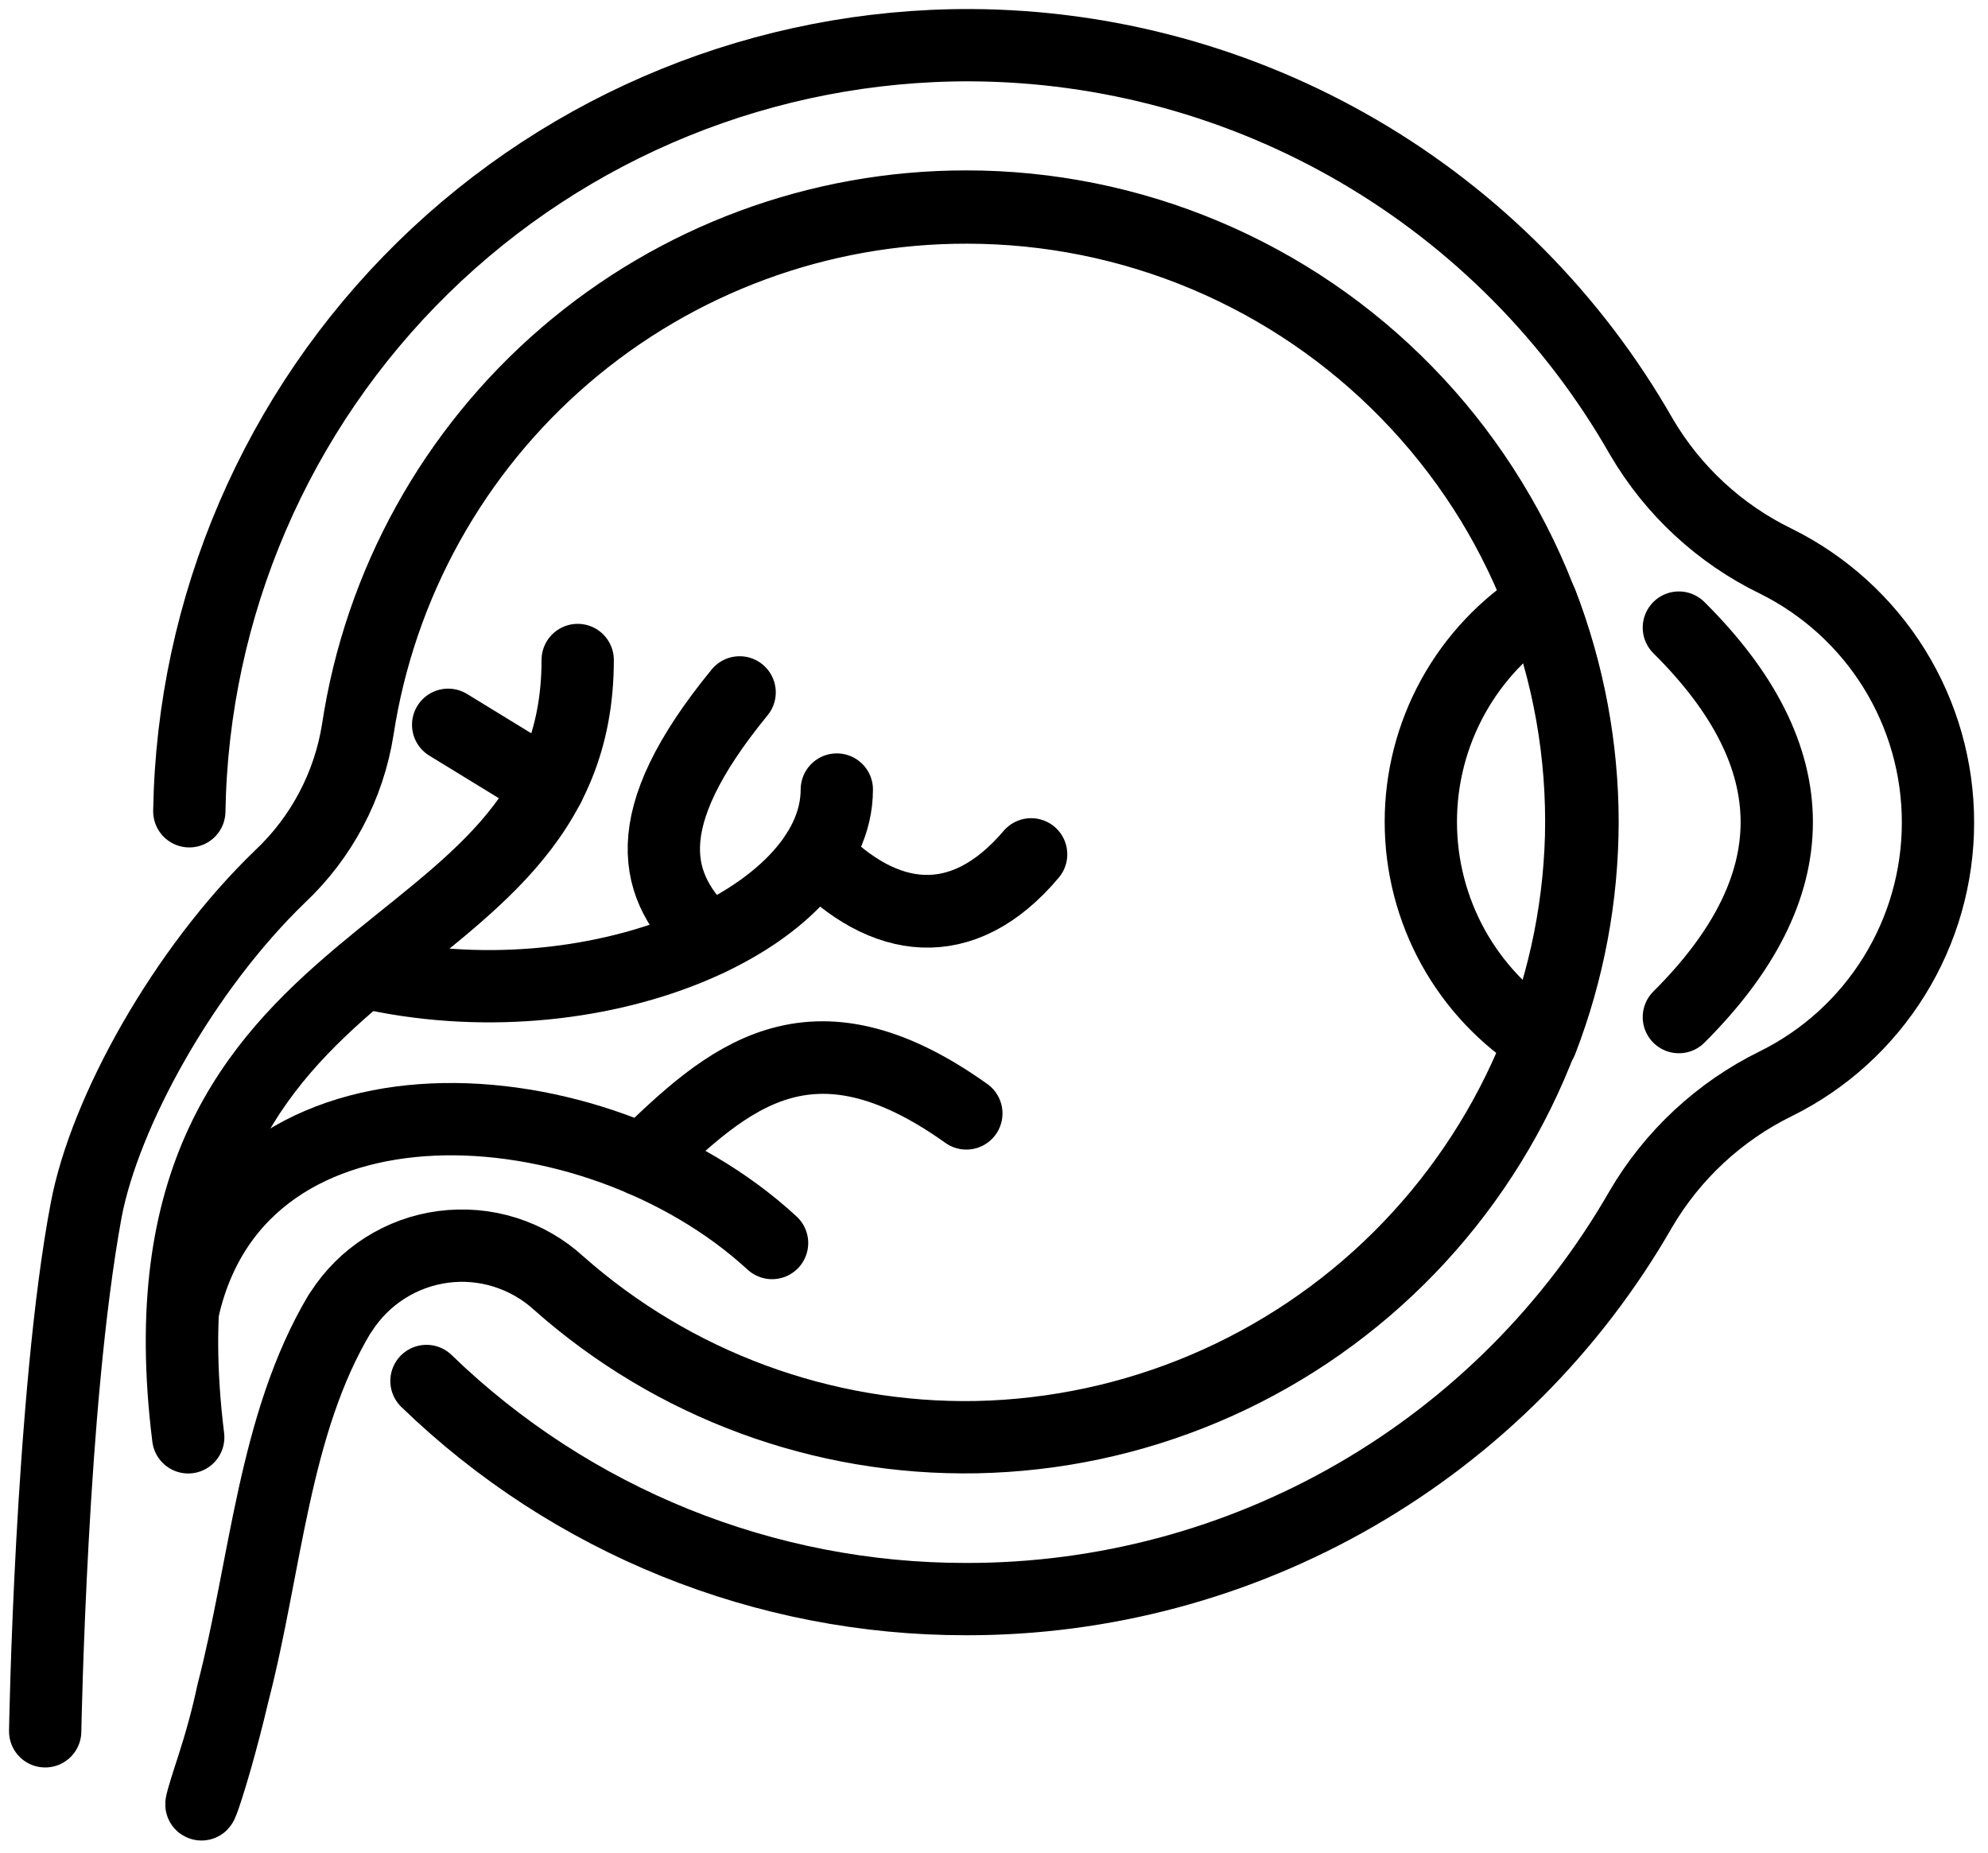
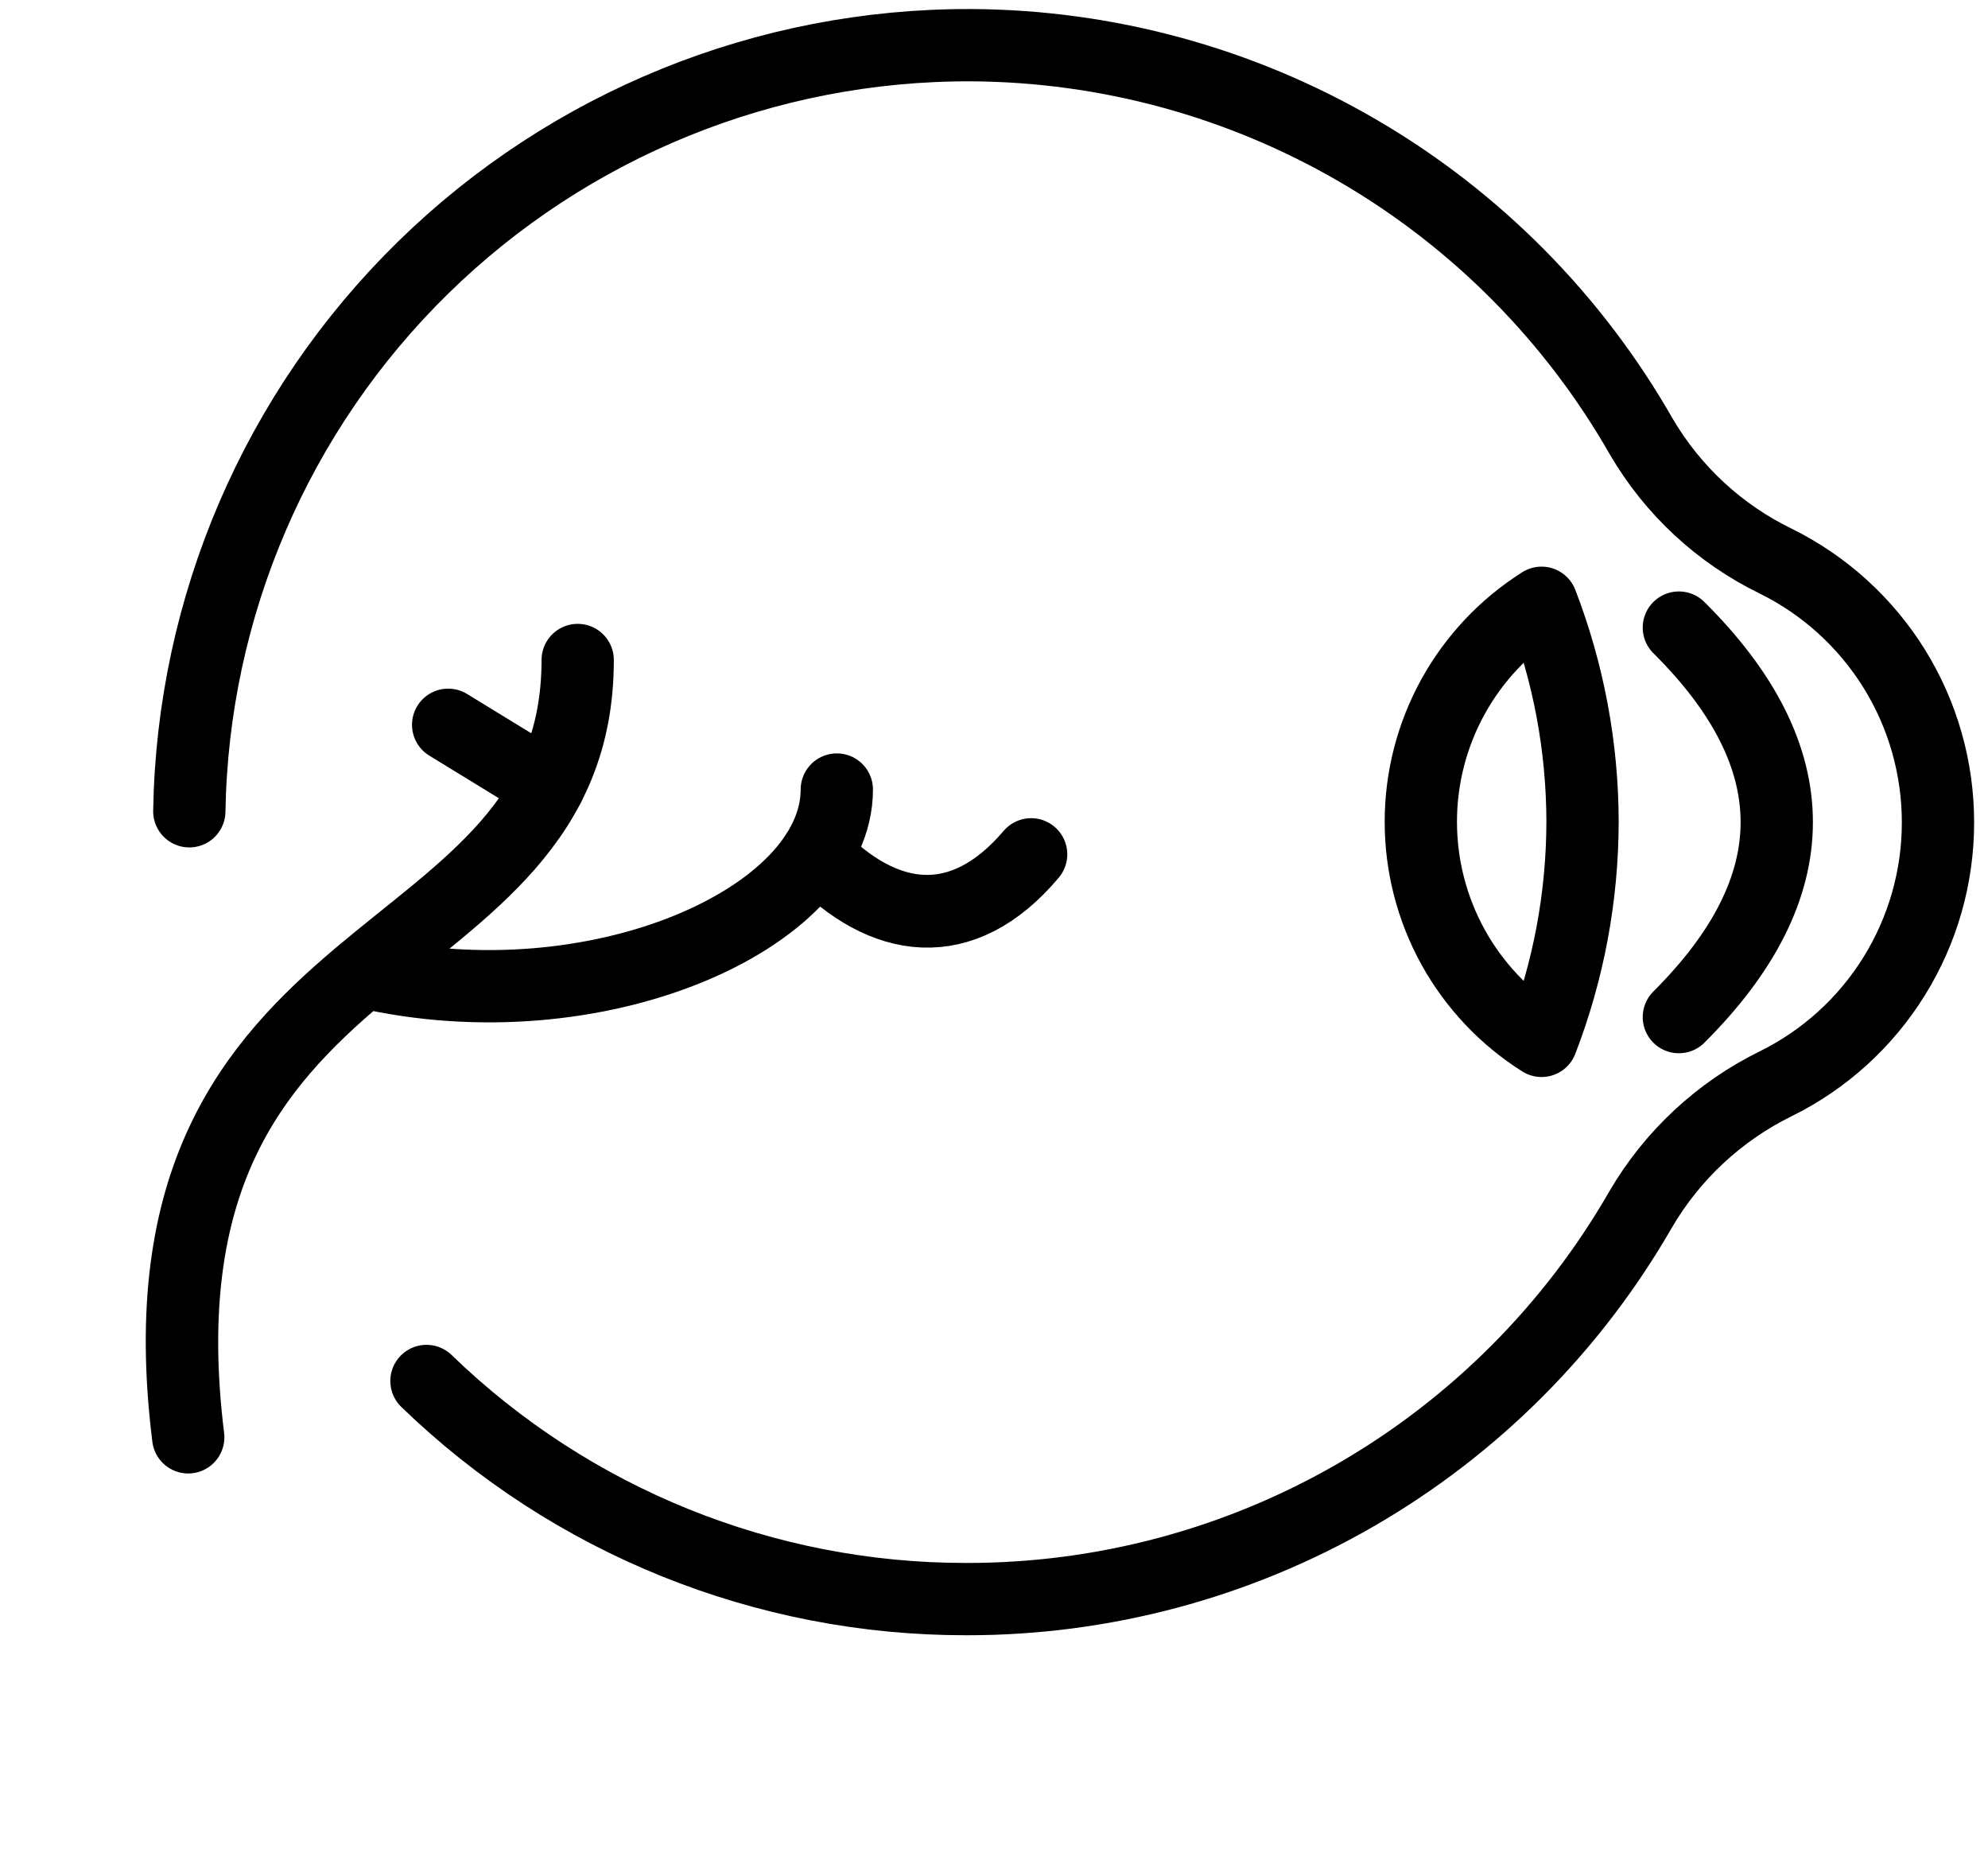
<svg xmlns="http://www.w3.org/2000/svg" width="44" height="41" viewBox="0 0 44 41" fill="none">
  <path d="M9.439 30.562C12.643 33.664 16.929 35.395 21.389 35.389C24.415 35.393 27.388 34.598 30.008 33.084C32.628 31.571 34.802 29.392 36.31 26.769C37.012 25.566 38.054 24.597 39.304 23.983C40.382 23.451 41.289 22.627 41.923 21.605C42.557 20.584 42.893 19.406 42.893 18.204C42.894 17.001 42.559 15.821 41.925 14.799C41.29 13.777 40.383 12.953 39.304 12.419C38.062 11.816 37.026 10.857 36.328 9.665C34.833 7.045 32.675 4.865 30.07 3.344C27.465 1.823 24.505 1.015 21.489 1C16.955 0.984 12.598 2.754 9.36 5.927C6.122 9.101 4.265 13.421 4.19 17.954V17.954C4.265 13.421 6.122 9.101 9.36 5.927C12.598 2.754 16.955 0.984 21.489 1C24.505 1.015 27.465 1.823 30.07 3.344C32.675 4.865 34.833 7.045 36.328 9.665C37.026 10.857 38.062 11.816 39.304 12.419C40.383 12.953 41.29 13.777 41.925 14.799C42.559 15.821 42.894 17.001 42.893 18.204C42.893 19.406 42.557 20.584 41.923 21.605C41.289 22.627 40.382 23.451 39.304 23.983C38.054 24.597 37.012 25.566 36.31 26.769C34.802 29.392 32.628 31.571 30.008 33.084C27.388 34.598 24.415 35.393 21.389 35.389C16.929 35.395 12.643 33.664 9.439 30.562V30.562Z" stroke="black" stroke-width="1.6" stroke-linecap="round" stroke-linejoin="round" />
  <path d="M37.158 13.889C40.047 16.756 40.047 19.63 37.158 22.509C40.047 19.63 40.047 16.756 37.158 13.889Z" stroke="black" stroke-width="1.6" stroke-linecap="round" stroke-linejoin="round" />
  <path d="M34.119 13.34C33.3 13.857 32.626 14.573 32.158 15.421C31.691 16.269 31.446 17.222 31.447 18.19C31.447 19.158 31.692 20.109 32.159 20.957C32.627 21.804 33.301 22.519 34.119 23.035C34.716 21.489 35.023 19.847 35.026 18.19C35.024 16.532 34.716 14.888 34.119 13.34Z" stroke="black" stroke-width="1.6" stroke-linecap="round" stroke-linejoin="round" />
-   <path d="M4.698 39.132C4.879 38.574 5.033 38.016 5.151 37.458C5.882 34.64 6.059 31.515 7.515 29.069L7.542 29.033C7.791 28.643 8.123 28.312 8.513 28.063C8.904 27.815 9.344 27.654 9.803 27.594C10.262 27.534 10.729 27.574 11.171 27.713C11.612 27.852 12.018 28.085 12.36 28.398C14.905 30.651 18.203 31.867 21.602 31.805C25.112 31.738 28.462 30.323 30.958 27.853C33.453 25.384 34.904 22.049 35.008 18.539C35.053 16.724 34.734 14.918 34.07 13.228C33.406 11.537 32.41 9.997 31.142 8.698C29.874 7.398 28.358 6.365 26.685 5.66C25.011 4.955 23.213 4.593 21.398 4.593C18.14 4.587 14.989 5.749 12.516 7.869C10.043 9.988 8.412 12.924 7.919 16.144C7.722 17.389 7.117 18.533 6.199 19.397C4.067 21.452 2.311 24.605 1.907 26.783C1.118 31.061 1 38.315 1 38.315C1 38.315 1.136 30.834 1.907 26.783C2.325 24.605 4.067 21.452 6.199 19.397C7.117 18.533 7.722 17.389 7.919 16.144C8.406 12.922 10.033 9.983 12.504 7.859C14.975 5.735 18.126 4.569 21.384 4.571C23.2 4.57 24.997 4.933 26.671 5.638C28.345 6.343 29.86 7.375 31.128 8.675C32.397 9.974 33.392 11.515 34.056 13.205C34.72 14.895 35.039 16.701 34.994 18.517C34.896 22.025 33.452 25.362 30.962 27.836C28.471 30.309 25.125 31.73 21.615 31.805C18.217 31.867 14.919 30.651 12.374 28.398C12.032 28.085 11.626 27.852 11.184 27.713C10.743 27.574 10.276 27.534 9.817 27.594C9.358 27.654 8.918 27.815 8.527 28.063C8.136 28.312 7.805 28.643 7.556 29.033L7.528 29.069C6.059 31.515 5.895 34.64 5.165 37.458C4.643 39.676 4.149 40.801 4.698 39.132Z" stroke="black" stroke-width="1.6" stroke-linecap="round" stroke-linejoin="round" />
  <path d="M12.786 14.606C12.786 21.774 2.751 20.34 4.166 31.809C2.733 20.34 12.786 21.774 12.786 14.606Z" stroke="black" stroke-width="1.6" stroke-linecap="round" stroke-linejoin="round" />
-   <path d="M4.067 28.924C5.365 23.38 13.141 23.879 17.088 27.509C13.159 23.879 5.365 23.38 4.067 28.924Z" stroke="black" stroke-width="1.6" stroke-linecap="round" stroke-linejoin="round" />
  <path d="M18.521 17.473C18.521 20.34 13.164 22.7 8.046 21.511C13.164 22.7 18.521 20.34 18.521 17.473Z" stroke="black" stroke-width="1.6" stroke-linecap="round" stroke-linejoin="round" />
-   <path d="M16.37 15.323C14.021 18.19 14.474 19.655 15.694 20.794C14.474 19.655 14.021 18.19 16.37 15.323Z" stroke="black" stroke-width="1.6" stroke-linecap="round" stroke-linejoin="round" />
-   <path d="M14.22 25.676C16.089 23.861 17.922 22.169 21.388 24.641C17.922 22.169 16.084 23.884 14.22 25.676Z" stroke="black" stroke-width="1.6" stroke-linecap="round" stroke-linejoin="round" />
  <path d="M9.919 16.04L12.142 17.401L9.919 16.04Z" stroke="black" stroke-width="1.6" stroke-linecap="round" stroke-linejoin="round" />
  <path d="M18.067 18.907C19.555 20.459 21.297 20.722 22.822 18.907C21.297 20.699 19.555 20.459 18.067 18.907Z" stroke="black" stroke-width="1.6" stroke-linecap="round" stroke-linejoin="round" />
</svg>